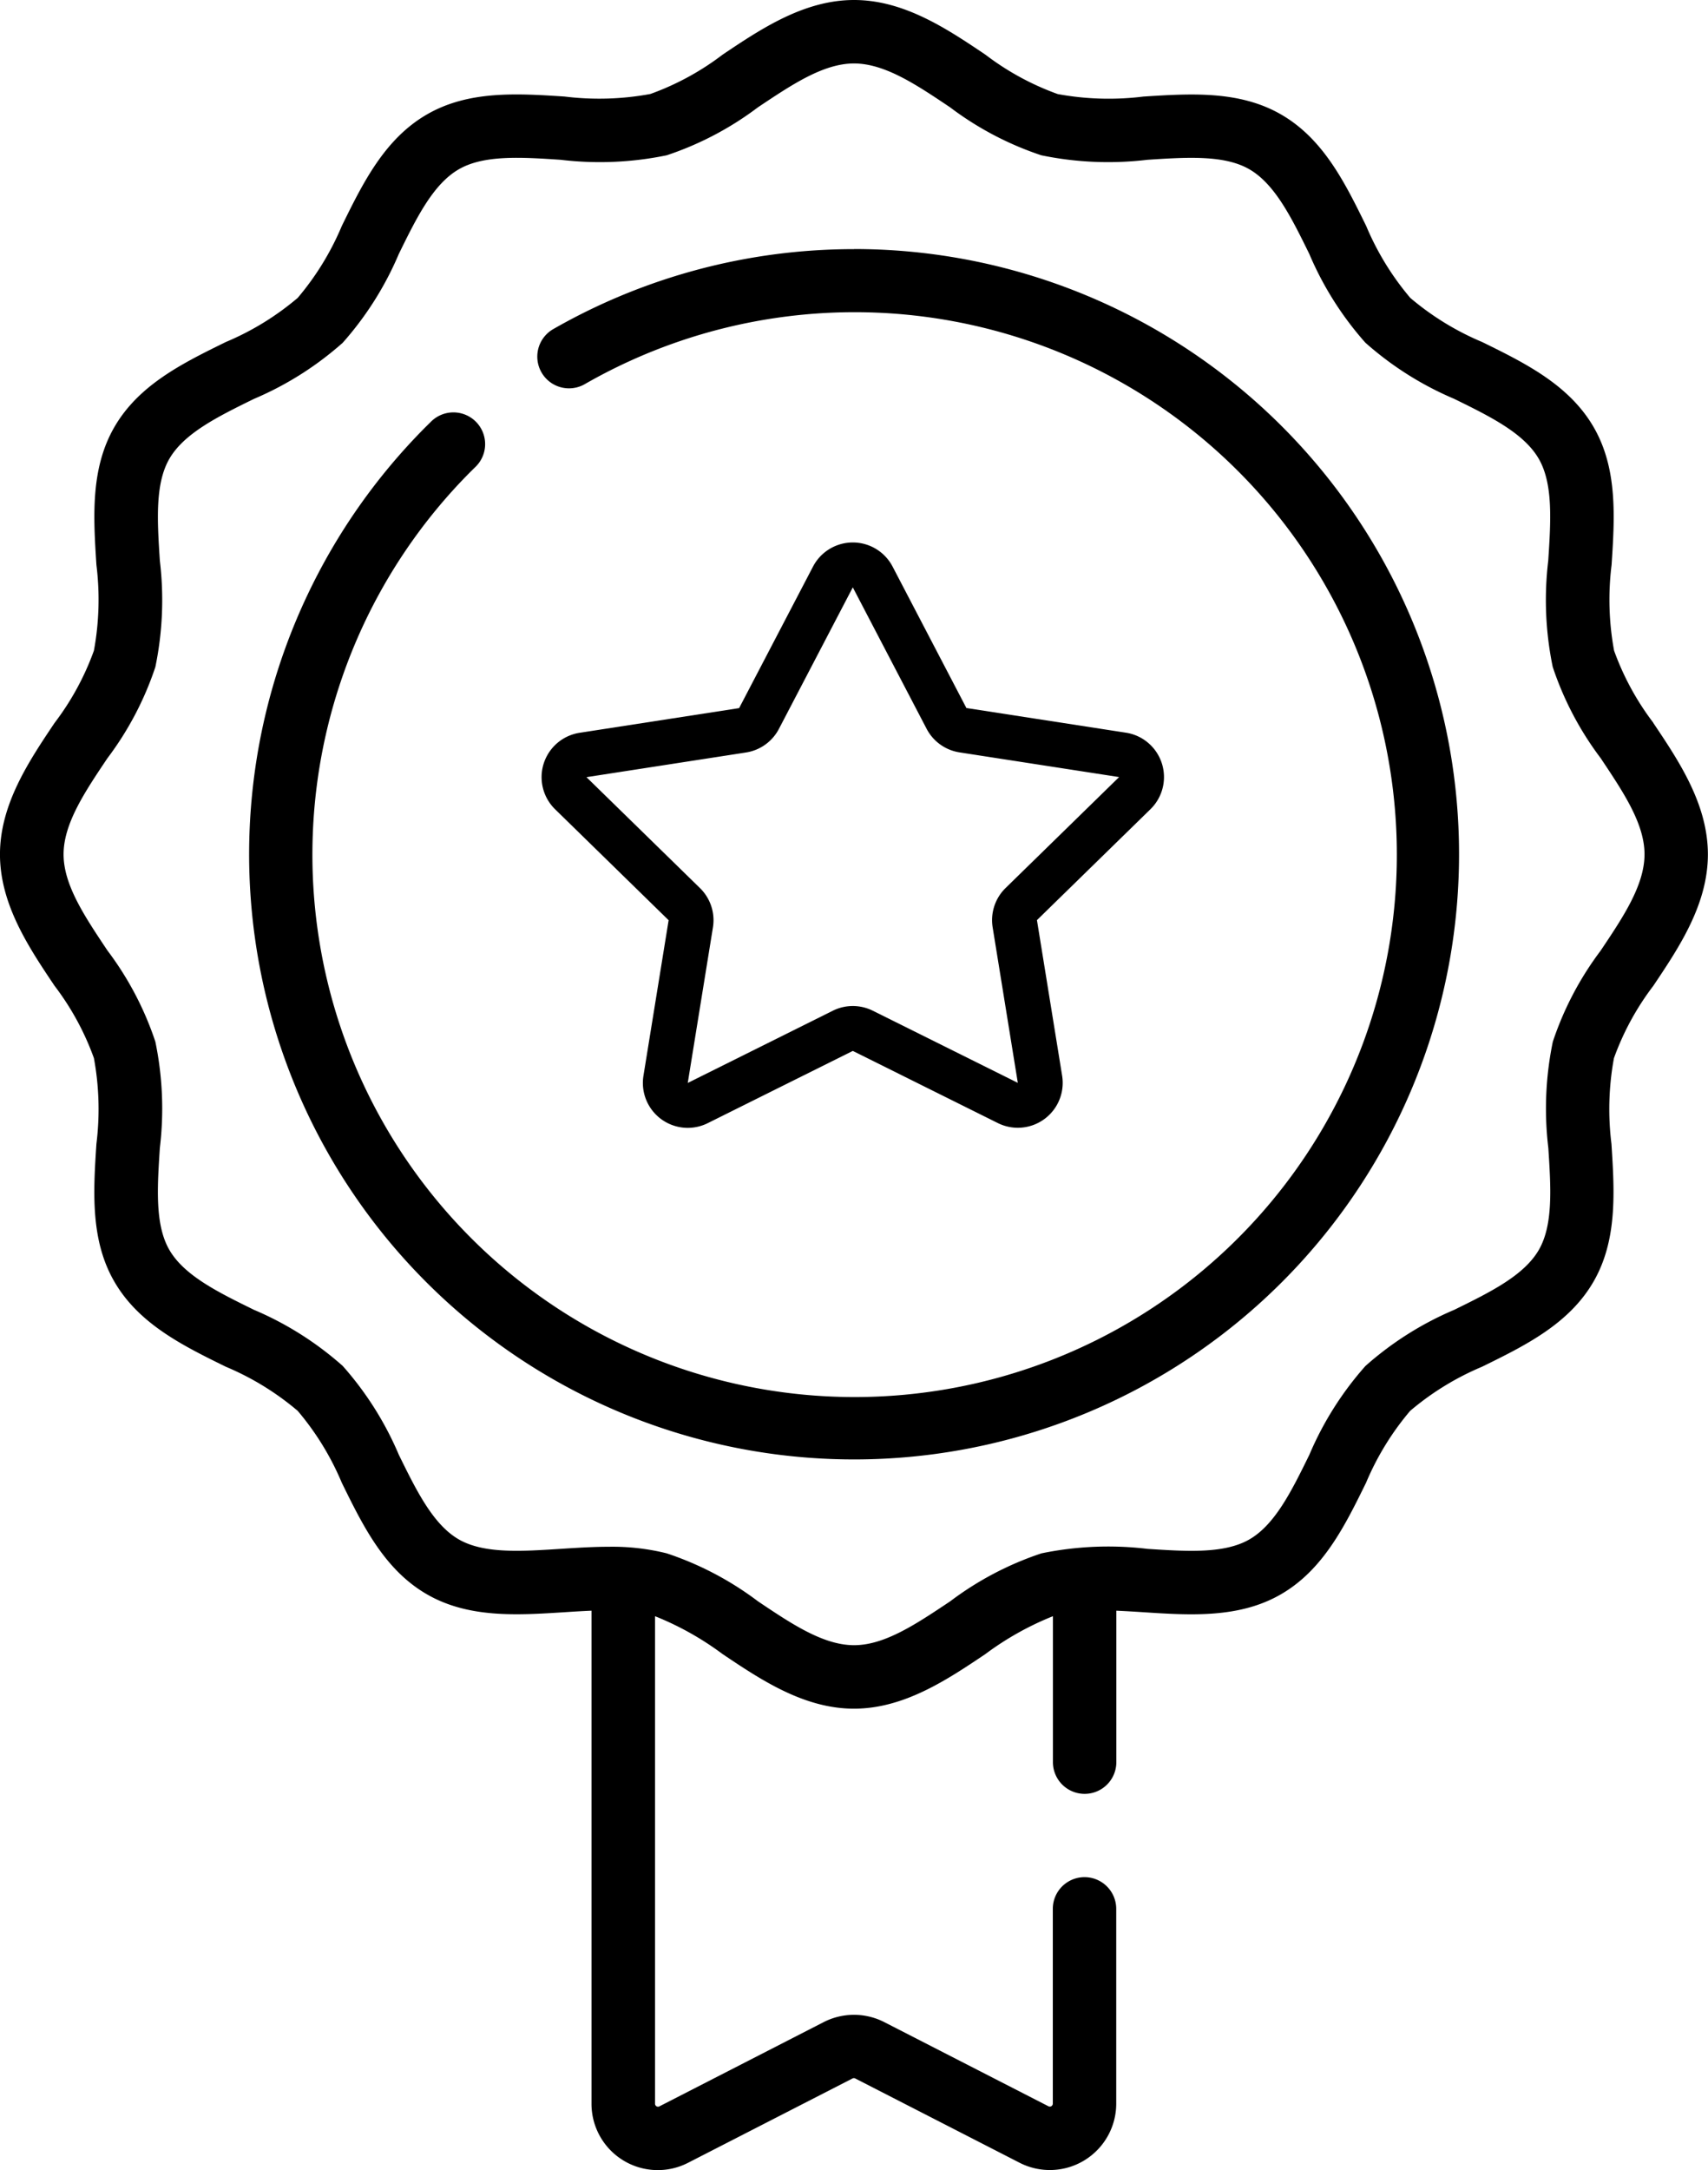
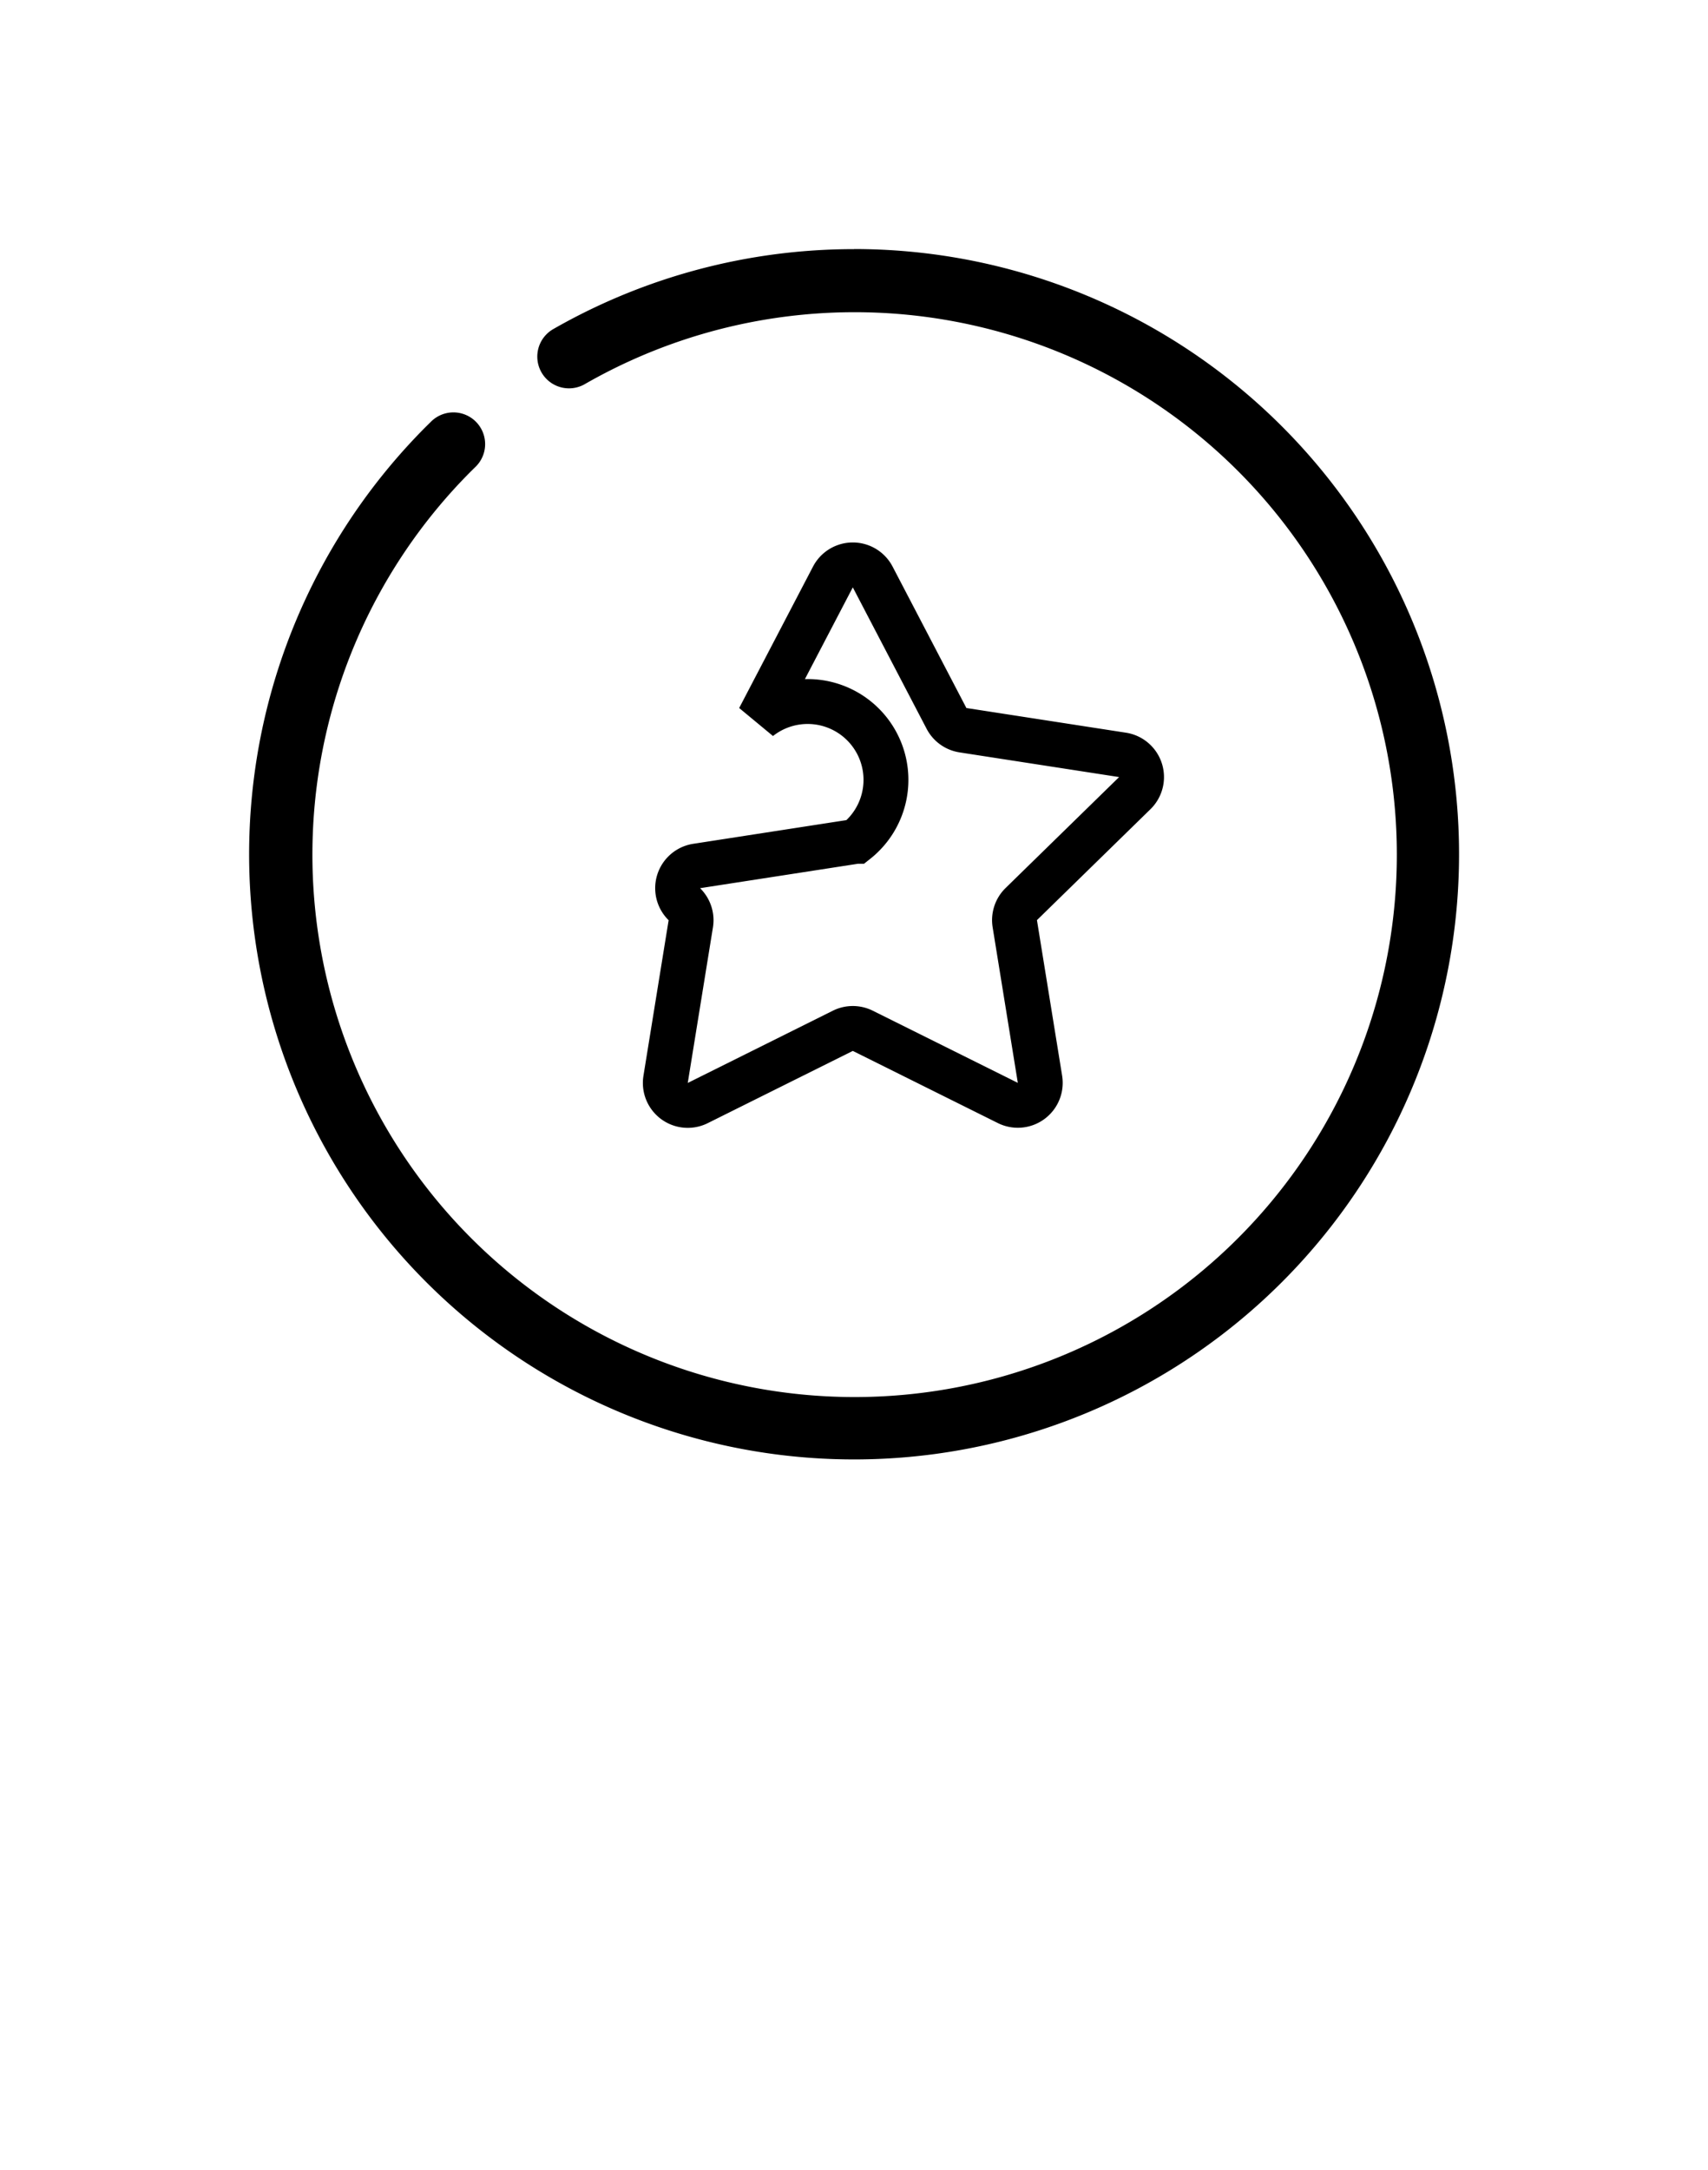
<svg xmlns="http://www.w3.org/2000/svg" id="Group_7242" data-name="Group 7242" width="76.108" height="96.667" viewBox="0 0 76.108 96.667">
-   <path id="Path_8334" data-name="Path 8334" d="M128.119,32.2a12.017,12.017,0,0,1-1.753-3.219,12.521,12.521,0,0,1-.111-3.819c.137-2.1.278-4.279-.8-6.137-1.092-1.887-3.063-2.855-4.969-3.791a12.288,12.288,0,0,1-3.2-1.964,12.286,12.286,0,0,1-1.964-3.2c-.936-1.906-1.9-3.877-3.791-4.969-1.858-1.075-4.033-.934-6.137-.8a12.521,12.521,0,0,1-3.819-.111,12.024,12.024,0,0,1-3.219-1.753C96.655,1.293,94.731,0,92.5,0s-4.158,1.293-5.856,2.433a12.02,12.02,0,0,1-3.22,1.753A12.521,12.521,0,0,1,79.6,4.3c-2.1-.137-4.279-.278-6.137.8-1.887,1.092-2.855,3.063-3.791,4.969a12.3,12.3,0,0,1-1.964,3.2,12.281,12.281,0,0,1-3.2,1.964c-1.906.936-3.877,1.9-4.969,3.791-1.075,1.858-.934,4.033-.8,6.137a12.528,12.528,0,0,1-.111,3.819,12.02,12.02,0,0,1-1.753,3.22c-1.14,1.7-2.433,3.623-2.433,5.856s1.293,4.158,2.433,5.856a12.02,12.02,0,0,1,1.753,3.22,12.528,12.528,0,0,1,.111,3.819c-.136,2.1-.278,4.279.8,6.137,1.092,1.887,3.063,2.855,4.969,3.791a12.29,12.29,0,0,1,3.2,1.964,12.282,12.282,0,0,1,1.964,3.2c.936,1.906,1.9,3.877,3.791,4.969,1.858,1.075,4.033.934,6.137.8.41-.027.812-.052,1.2-.068V93.7a2.954,2.954,0,0,0,4.309,2.633l7.321-3.753a.133.133,0,0,1,.122,0l7.321,3.753a2.959,2.959,0,0,0,4.309-2.633V85.026a1.413,1.413,0,0,0-2.826,0V93.7a.134.134,0,0,1-.194.119L93.846,90.07a2.968,2.968,0,0,0-2.7,0l-7.321,3.753a.133.133,0,0,1-.194-.119V71.99a13.287,13.287,0,0,1,3.009,1.686c1.7,1.14,3.623,2.433,5.856,2.433s4.158-1.293,5.856-2.433a13.287,13.287,0,0,1,3.009-1.686v6.5a1.413,1.413,0,1,0,2.826,0V71.744c.393.017.794.042,1.2.068,2.1.137,4.279.277,6.137-.8,1.887-1.092,2.855-3.063,3.791-4.969a12.282,12.282,0,0,1,1.965-3.2,12.289,12.289,0,0,1,3.2-1.964c1.906-.936,3.877-1.9,4.969-3.791,1.075-1.858.934-4.033.8-6.137a12.526,12.526,0,0,1,.111-3.819,12.025,12.025,0,0,1,1.753-3.219c1.14-1.7,2.433-3.623,2.433-5.856s-1.292-4.158-2.433-5.856Zm-2.346,10.137a14.151,14.151,0,0,0-2.137,4.065,14.694,14.694,0,0,0-.2,4.732c.114,1.76.222,3.423-.423,4.539-.662,1.144-2.171,1.885-3.769,2.67a14.431,14.431,0,0,0-3.956,2.5,14.432,14.432,0,0,0-2.5,3.956c-.785,1.6-1.526,3.107-2.67,3.769-1.116.645-2.779.538-4.539.423a14.7,14.7,0,0,0-4.732.2,14.144,14.144,0,0,0-4.065,2.137c-1.5,1-2.908,1.953-4.281,1.953s-2.785-.949-4.281-1.953a14.143,14.143,0,0,0-4.065-2.137,9.972,9.972,0,0,0-2.583-.294c-.718,0-1.439.047-2.149.093-1.76.114-3.423.222-4.539-.423-1.144-.662-1.885-2.171-2.67-3.769a14.43,14.43,0,0,0-2.5-3.956,14.429,14.429,0,0,0-3.956-2.5c-1.6-.785-3.107-1.526-3.769-2.67-.646-1.116-.538-2.779-.423-4.539a14.693,14.693,0,0,0-.2-4.732,14.143,14.143,0,0,0-2.137-4.065c-1-1.5-1.953-2.908-1.953-4.281s.949-2.785,1.953-4.281a14.148,14.148,0,0,0,2.137-4.065,14.7,14.7,0,0,0,.2-4.732c-.114-1.76-.222-3.423.423-4.539.662-1.144,2.171-1.885,3.769-2.67a14.43,14.43,0,0,0,3.956-2.5,14.432,14.432,0,0,0,2.5-3.956c.785-1.6,1.526-3.107,2.67-3.769C76,6.895,77.659,7,79.419,7.117a14.688,14.688,0,0,0,4.732-.2,14.143,14.143,0,0,0,4.065-2.137c1.5-1,2.908-1.953,4.281-1.953s2.785.949,4.281,1.953a14.142,14.142,0,0,0,4.065,2.137,14.693,14.693,0,0,0,4.732.2c1.76-.114,3.423-.222,4.539.423,1.144.662,1.885,2.171,2.67,3.769a14.433,14.433,0,0,0,2.5,3.956,14.435,14.435,0,0,0,3.956,2.5c1.6.785,3.107,1.526,3.769,2.67.646,1.116.538,2.779.423,4.539a14.689,14.689,0,0,0,.2,4.732,14.139,14.139,0,0,0,2.137,4.065c1,1.5,1.953,2.908,1.953,4.281S126.777,40.839,125.773,42.335Z" transform="translate(-54.443)" />
  <path id="Path_8335" data-name="Path 8335" d="M140.179,58.778a26.954,26.954,0,0,0-13.419,3.572,1.413,1.413,0,0,0,1.408,2.45,24.161,24.161,0,1,1-5.061,3.879l.186-.183a1.413,1.413,0,1,0-1.982-2.013l-.194.191a26.957,26.957,0,1,0,19.061-7.9Z" transform="translate(-102.125 -47.681)" />
-   <path id="Polygon_67" data-name="Polygon 67" d="M13.114,1.7a1,1,0,0,1,1.773,0L18.176,8a1,1,0,0,0,.733.525l7.114,1.1a1,1,0,0,1,.546,1.7l-5.062,4.945a1,1,0,0,0-.288.875l1.122,6.929a1,1,0,0,1-1.432,1.055l-6.463-3.214a1,1,0,0,0-.89,0L7.091,25.133a1,1,0,0,1-1.432-1.055l1.122-6.929a1,1,0,0,0-.288-.875L1.431,11.329a1,1,0,0,1,.546-1.7l7.114-1.1A1,1,0,0,0,9.824,8Z" transform="translate(24 24)" fill="none" stroke="#000" stroke-width="2" />
+   <path id="Polygon_67" data-name="Polygon 67" d="M13.114,1.7a1,1,0,0,1,1.773,0L18.176,8a1,1,0,0,0,.733.525l7.114,1.1a1,1,0,0,1,.546,1.7l-5.062,4.945a1,1,0,0,0-.288.875l1.122,6.929a1,1,0,0,1-1.432,1.055l-6.463-3.214a1,1,0,0,0-.89,0L7.091,25.133a1,1,0,0,1-1.432-1.055l1.122-6.929a1,1,0,0,0-.288-.875a1,1,0,0,1,.546-1.7l7.114-1.1A1,1,0,0,0,9.824,8Z" transform="translate(24 24)" fill="none" stroke="#000" stroke-width="2" />
</svg>